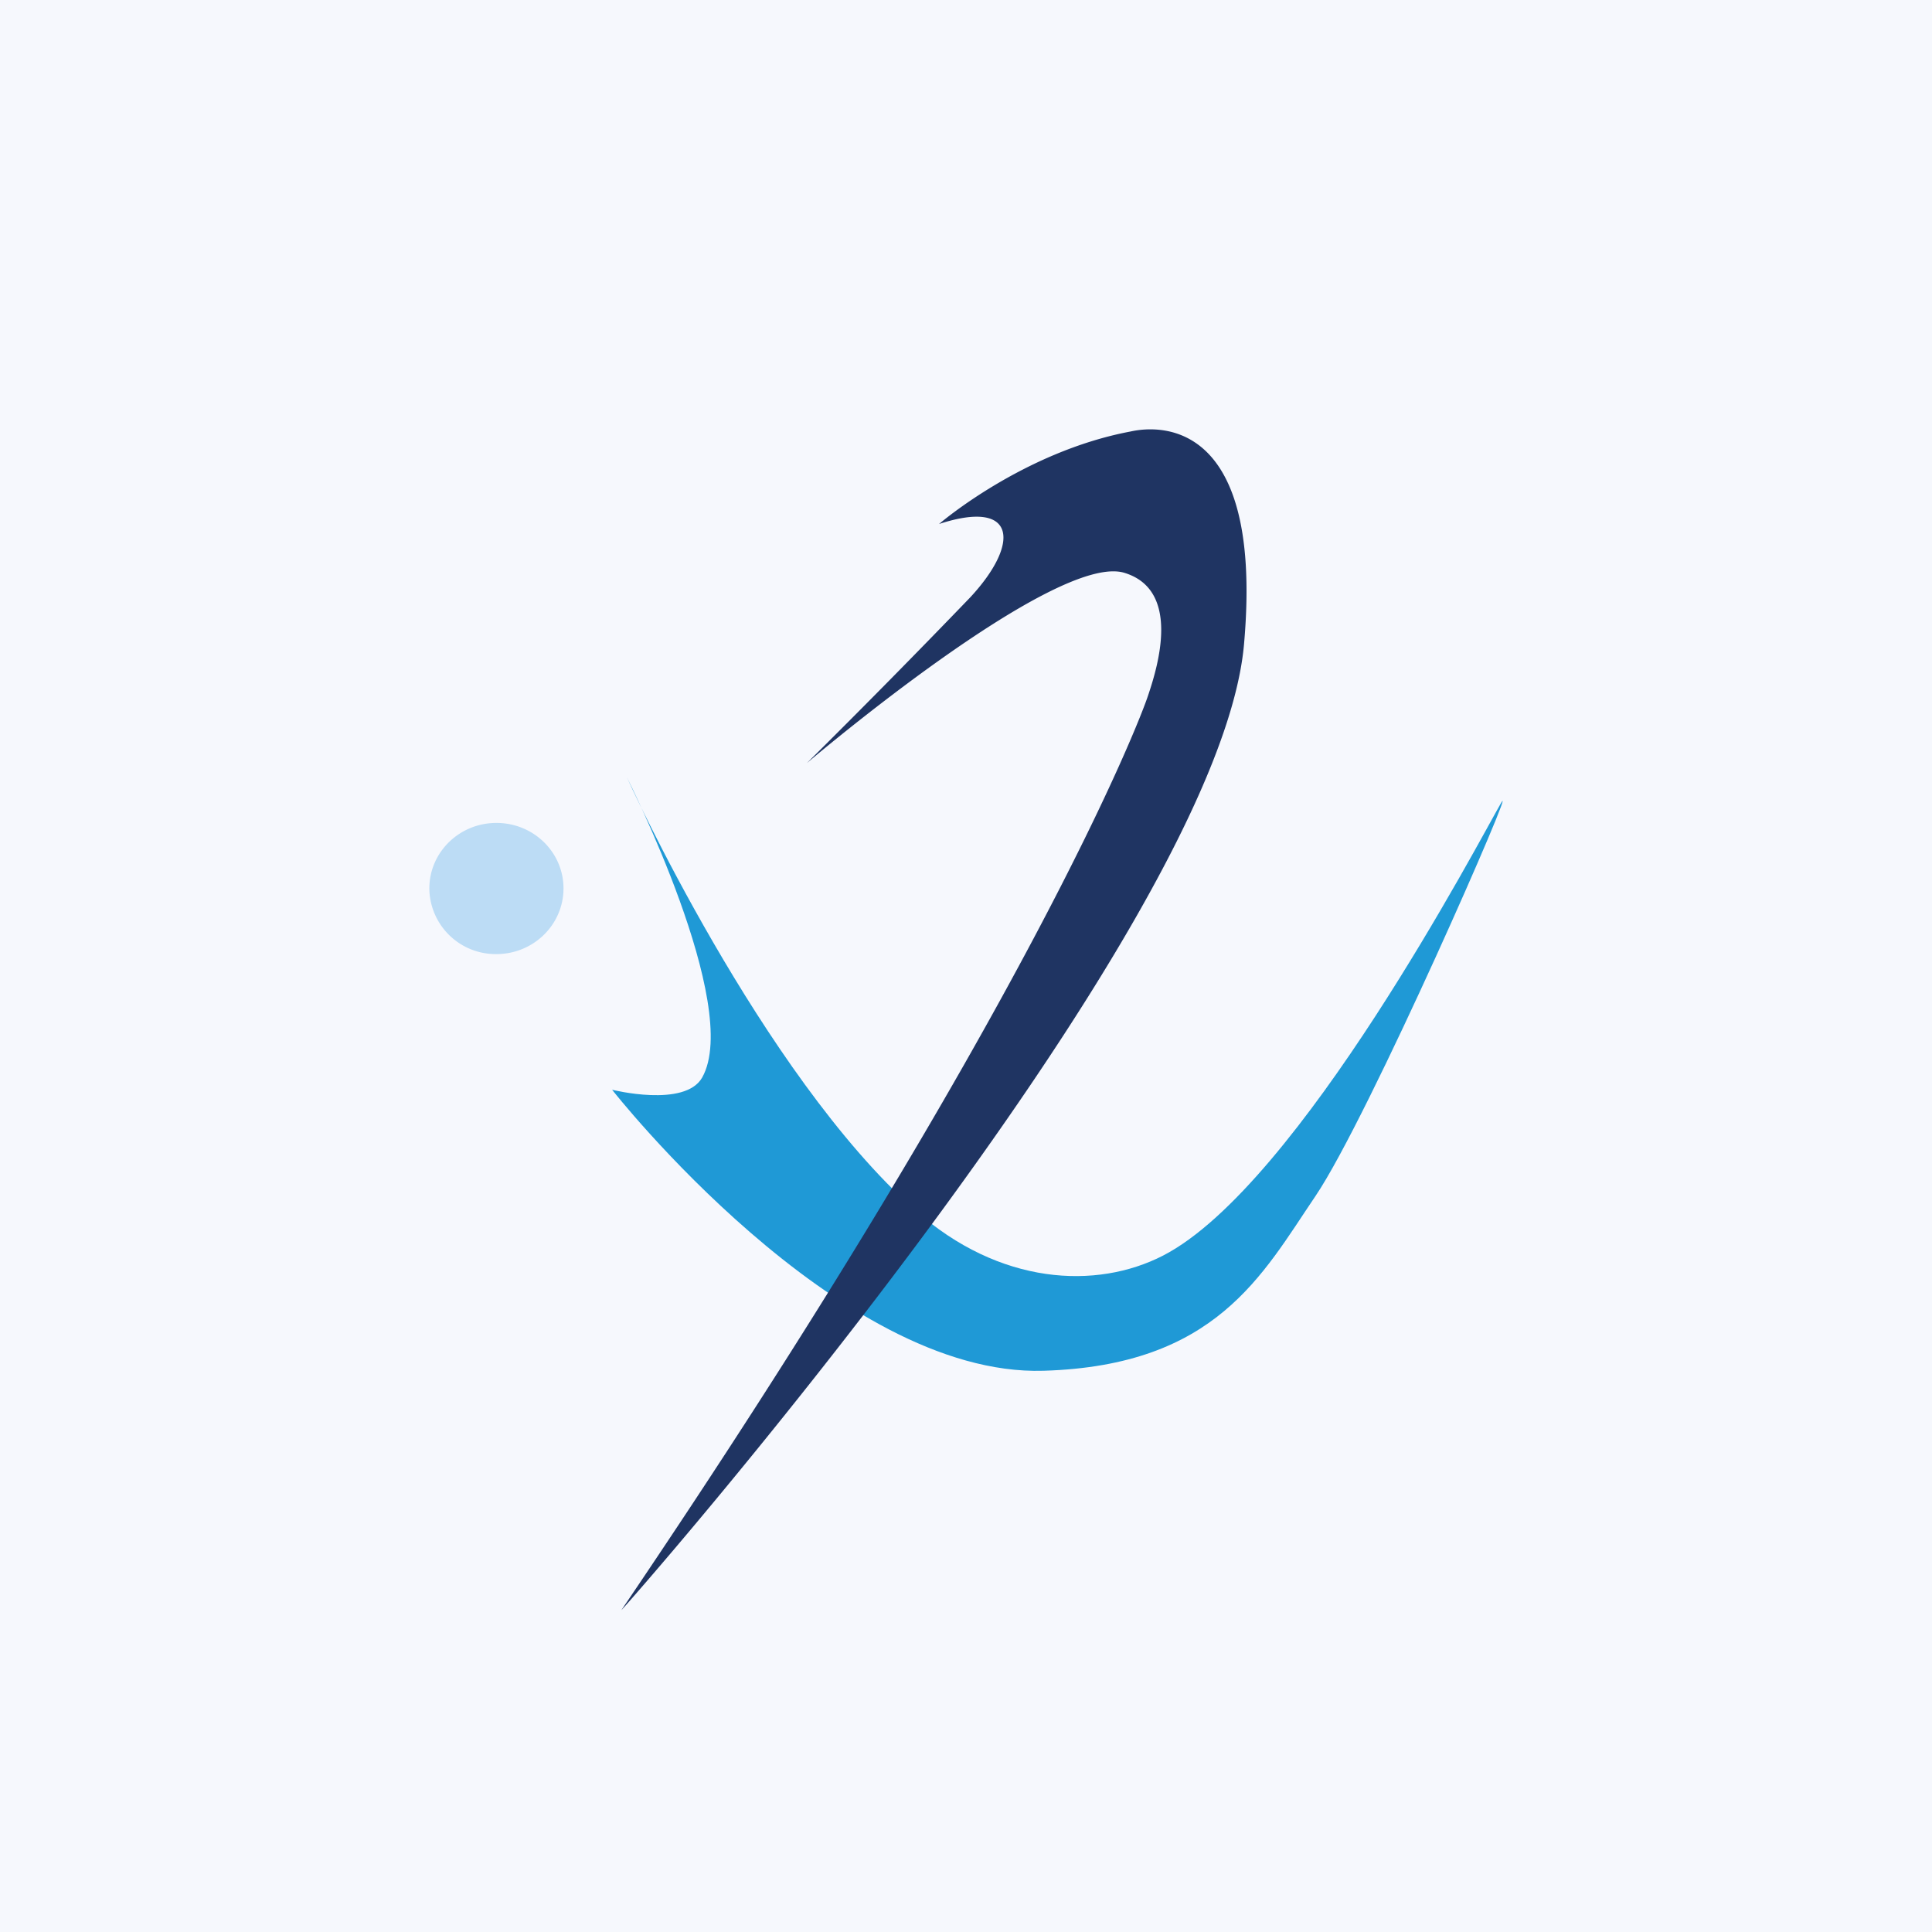
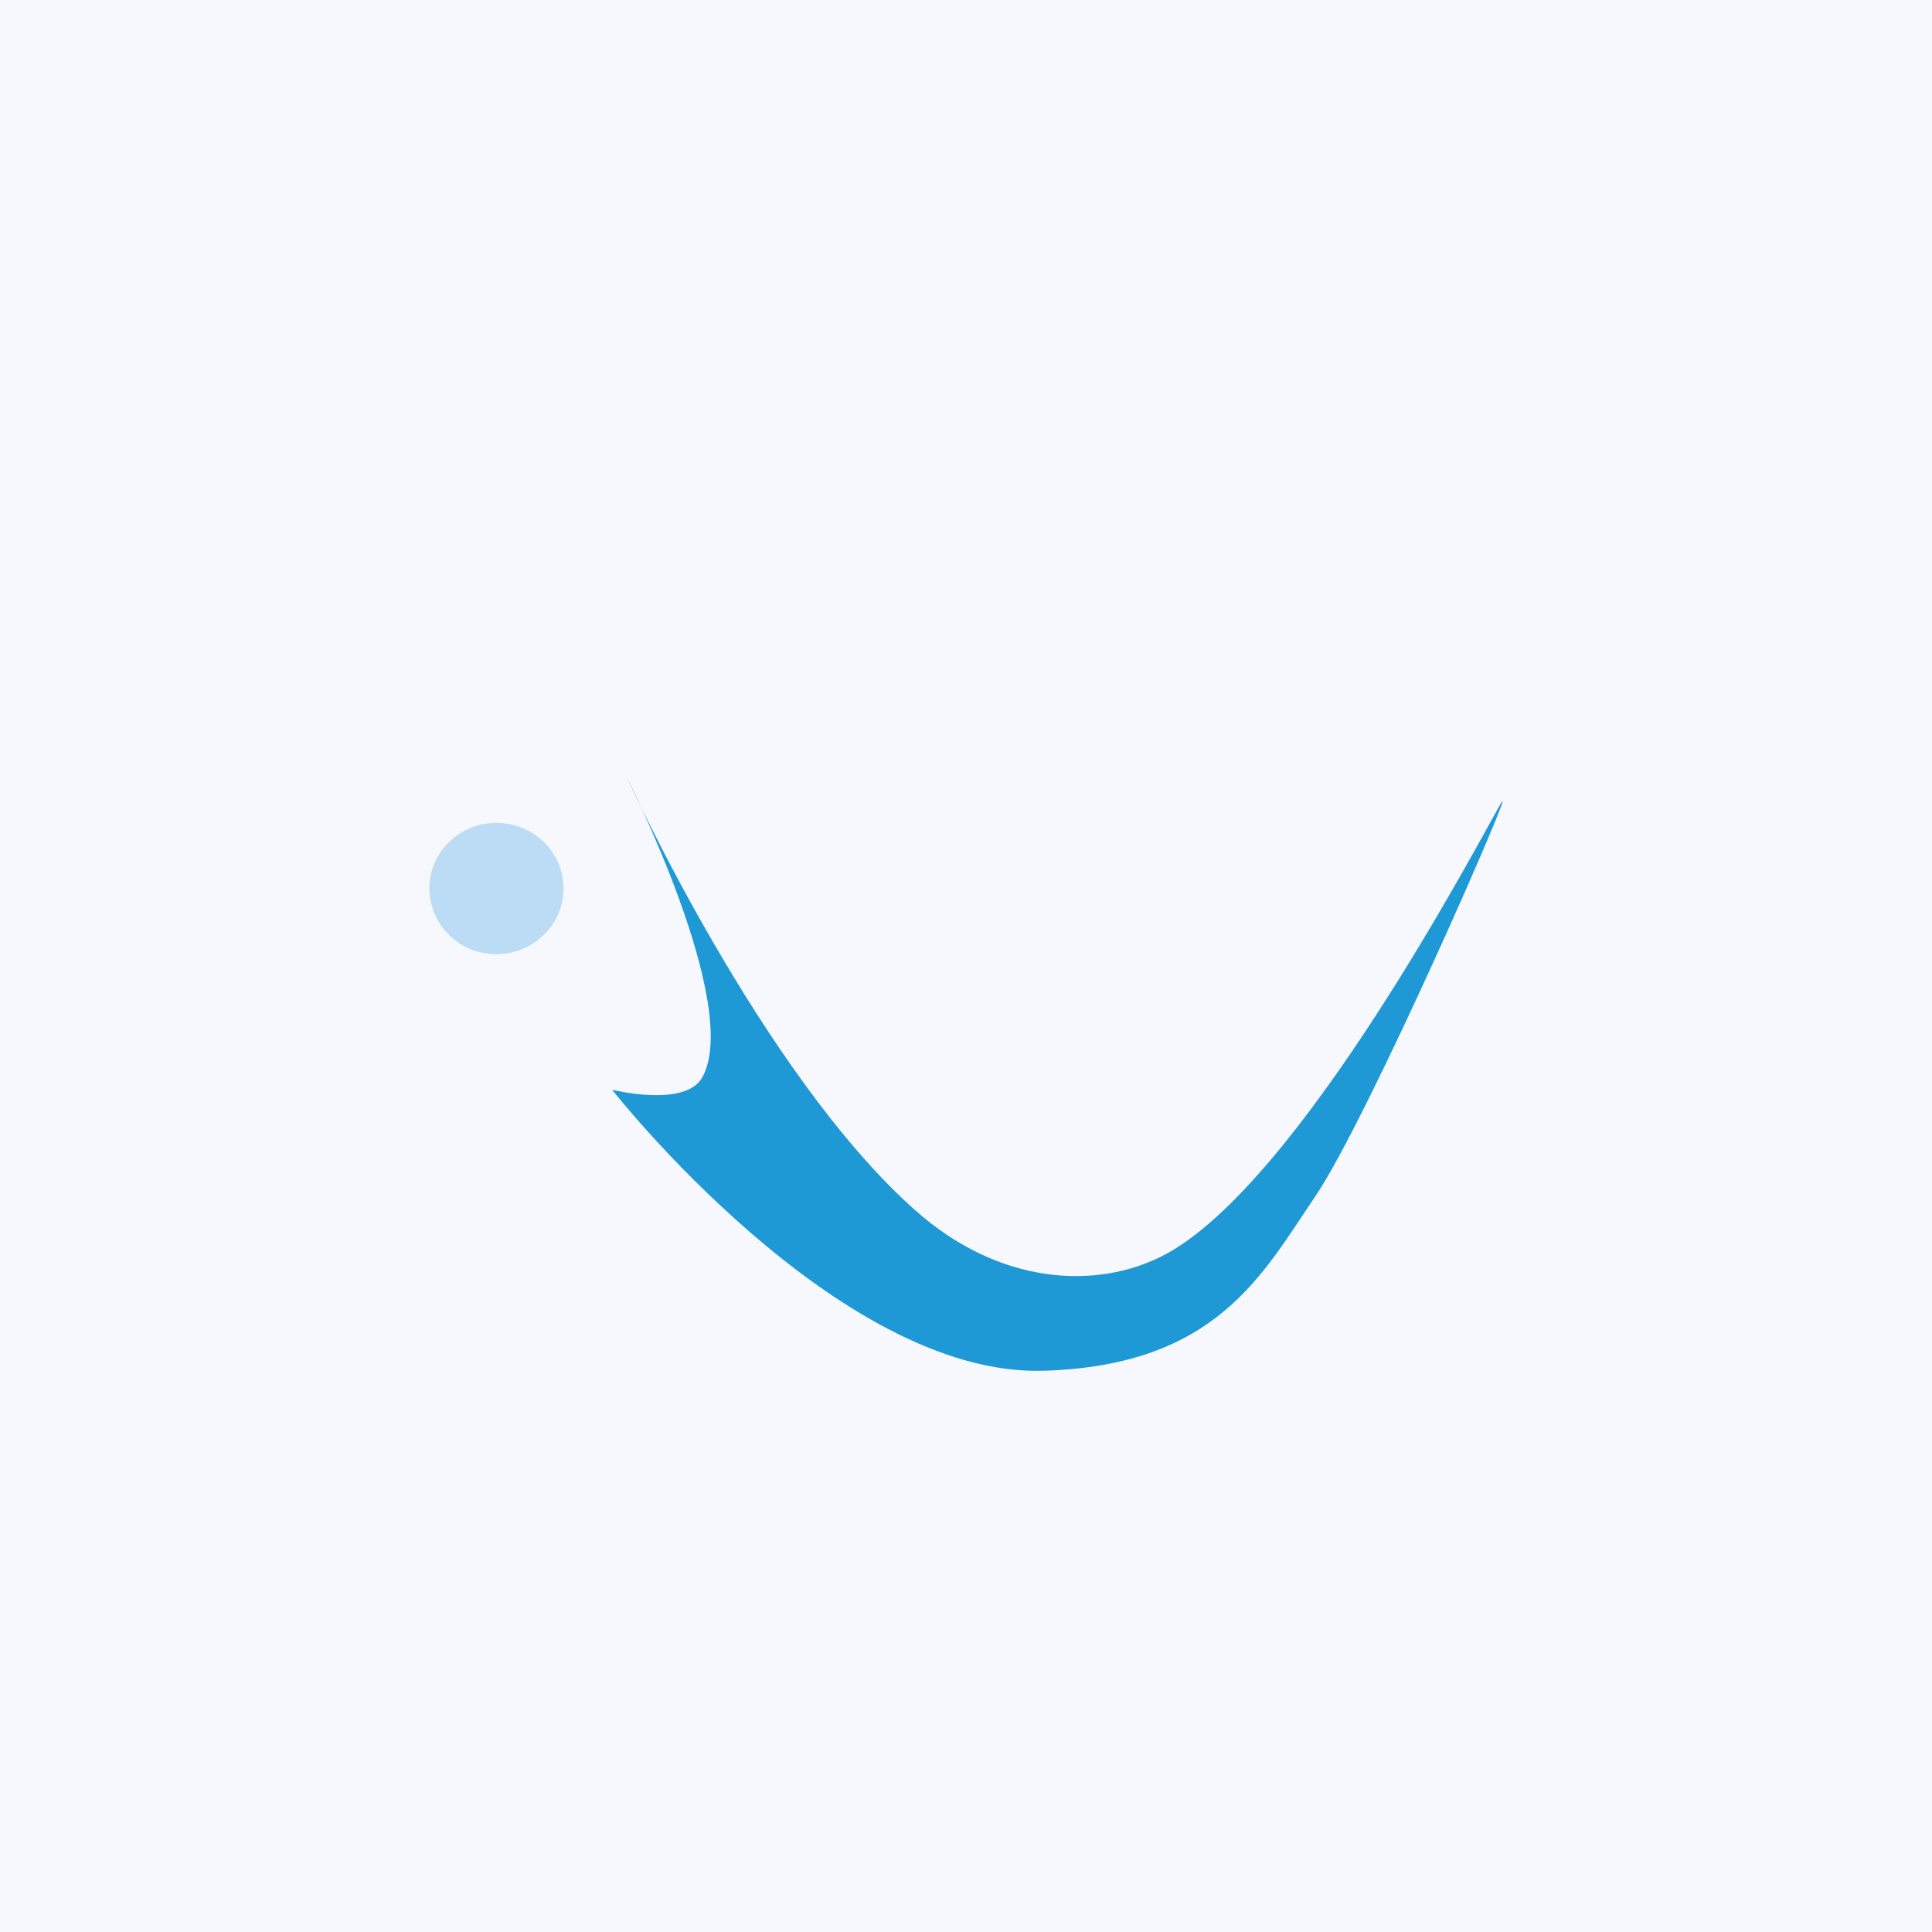
<svg xmlns="http://www.w3.org/2000/svg" width="18" height="18">
  <path fill="#F6F8FD" d="M0 0h18v18H0z" />
  <path d="M5.703 10.153s.678.17.839-.114c.376-.667-.702-2.798-.702-2.798s1.25 2.758 2.686 4.034c.787.7 1.69.742 2.31.423 1.265-.651 2.958-3.888 3.147-4.213.188-.326-1.232 2.928-1.728 3.66-.496.732-.924 1.578-2.532 1.626-1.922.059-4.02-2.618-4.02-2.618z" fill="#1F99D6" />
  <path d="M4 8.278c0-.338.28-.611.625-.611.346 0 .625.273.625.61 0 .338-.28.612-.625.612A.618.618 0 014 8.278z" fill="#BCDCF5" />
-   <path d="M8.749 4.882c.725-.237.756.183.29.684A91.303 91.303 0 017.517 7.11s2.314-1.971 2.959-1.773c.531.162.309.878.222 1.138C10.613 6.737 9.57 9.421 5.79 15c-.041.061 5.558-6.295 5.8-8.995.204-2.294-.976-2.001-1.061-1.984-1.003.19-1.78.861-1.78.861z" fill="#1F3462" />
</svg>